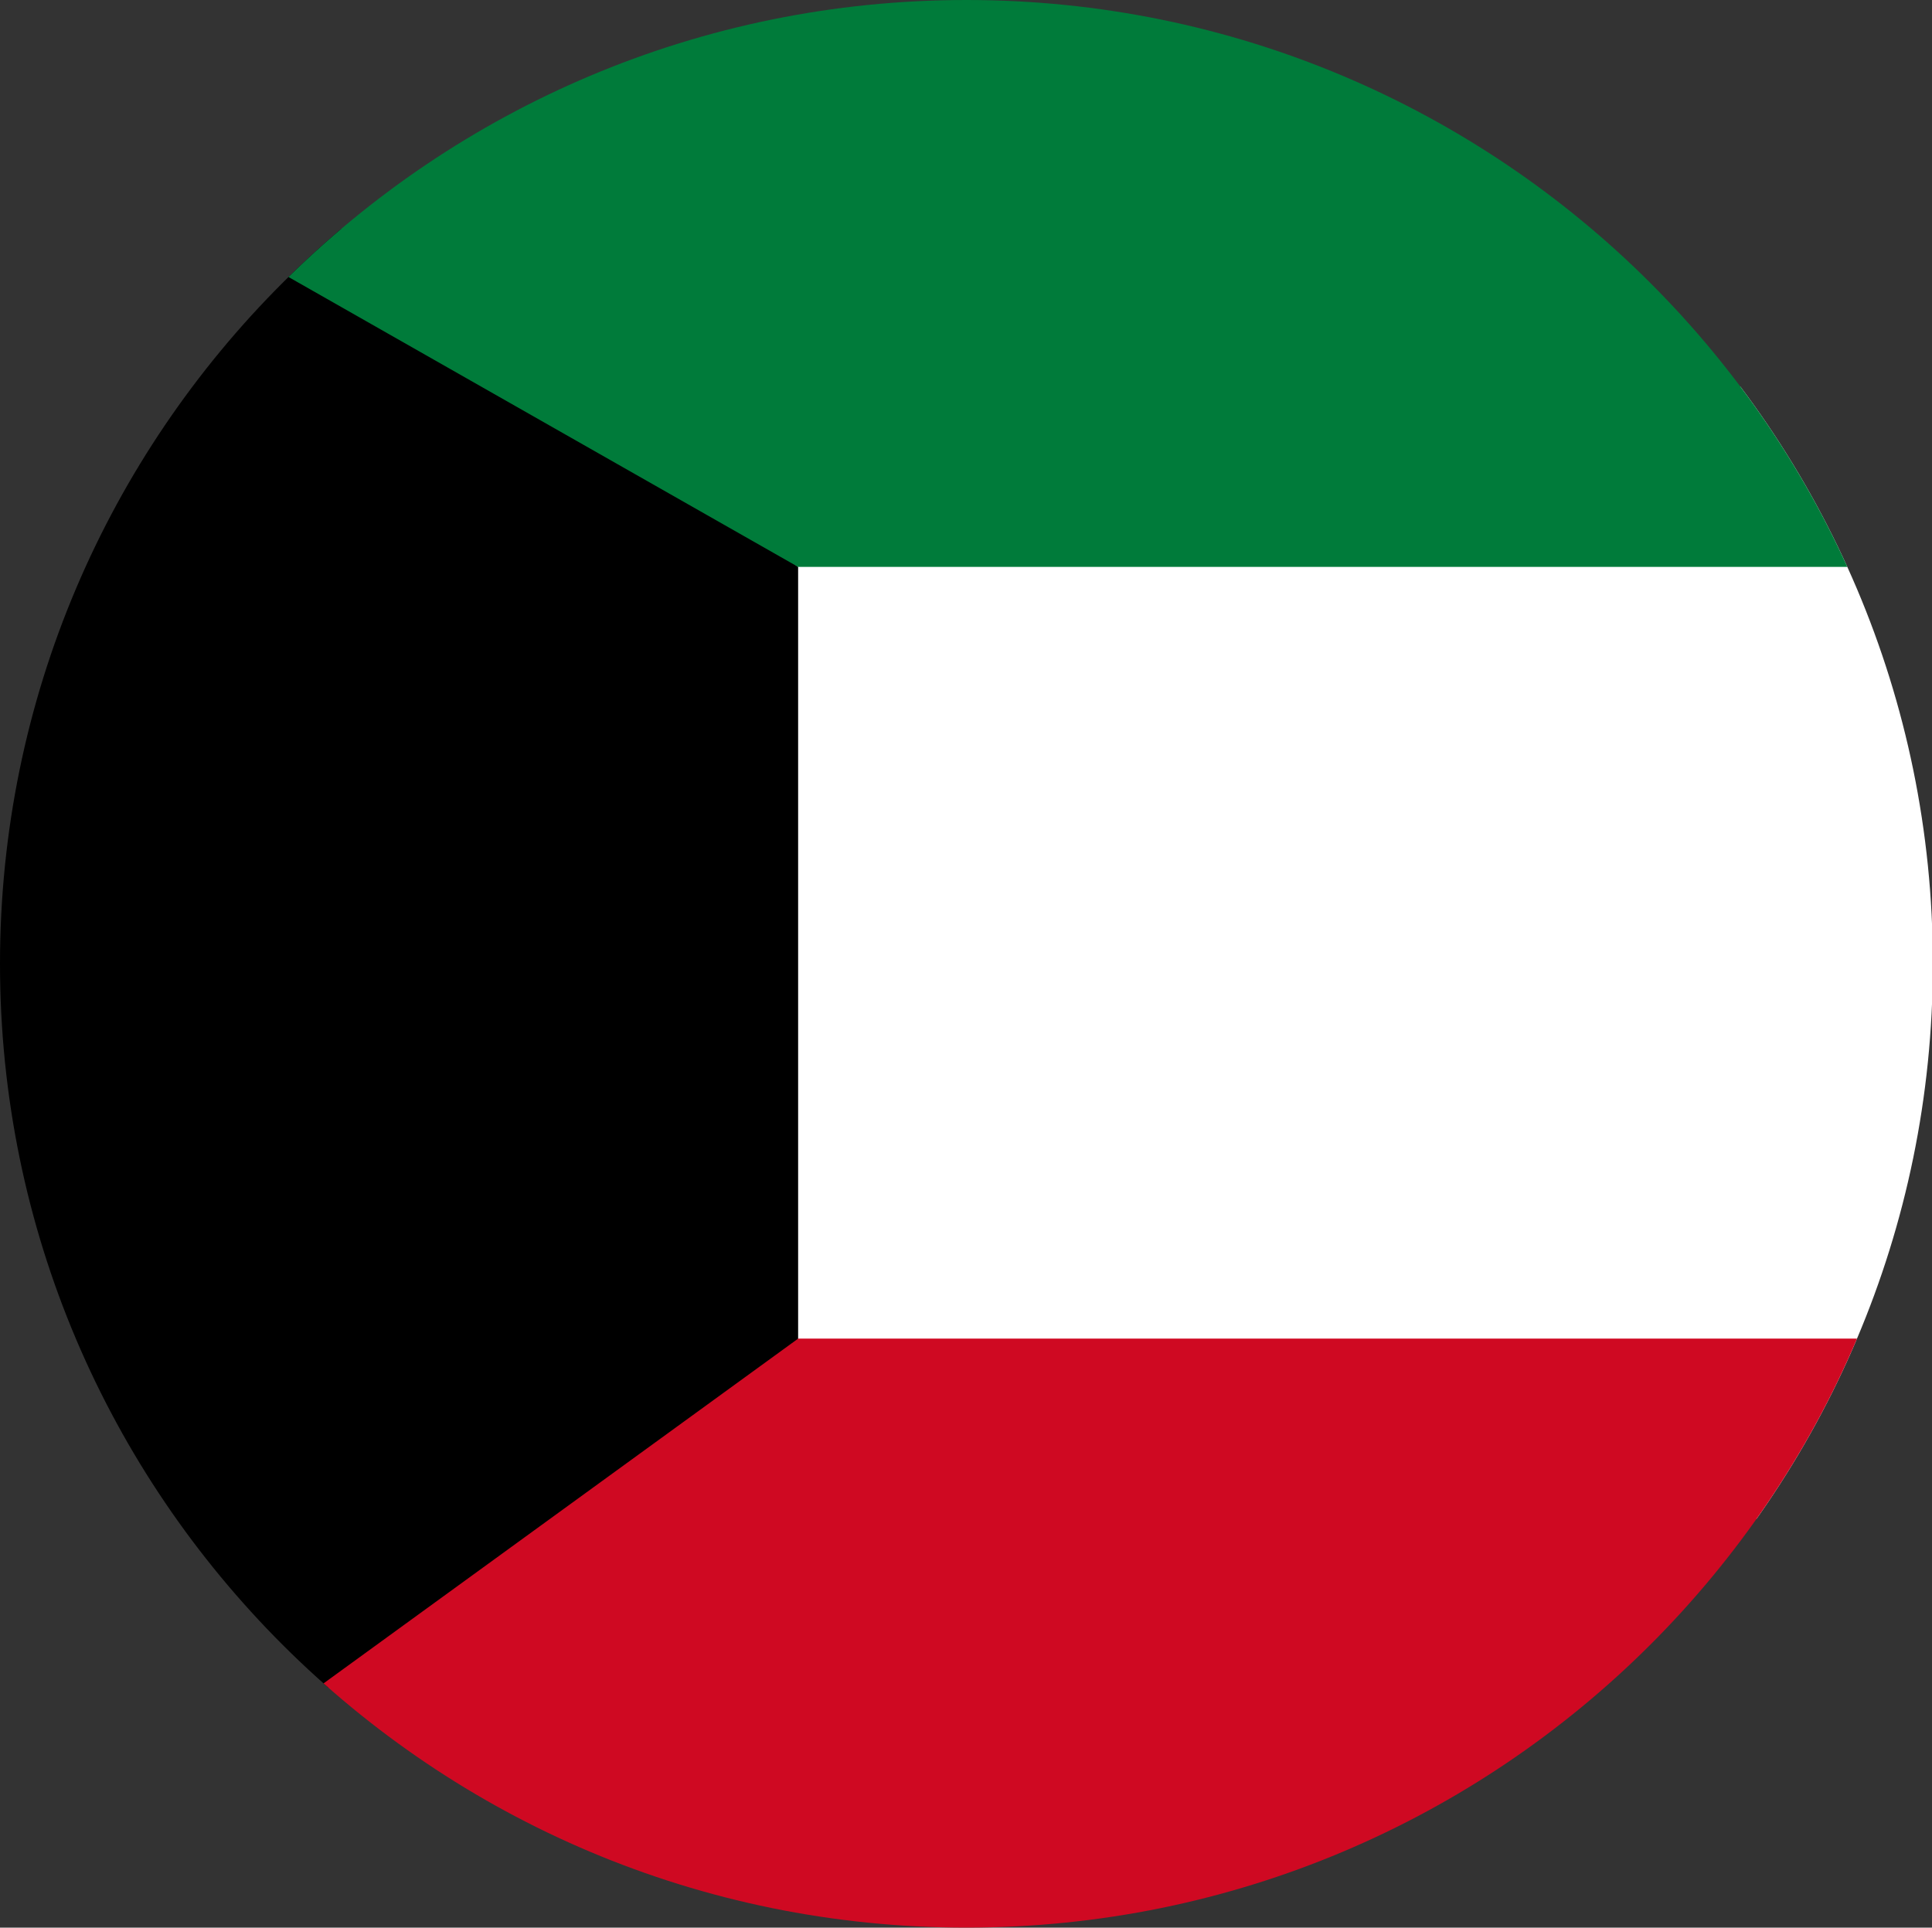
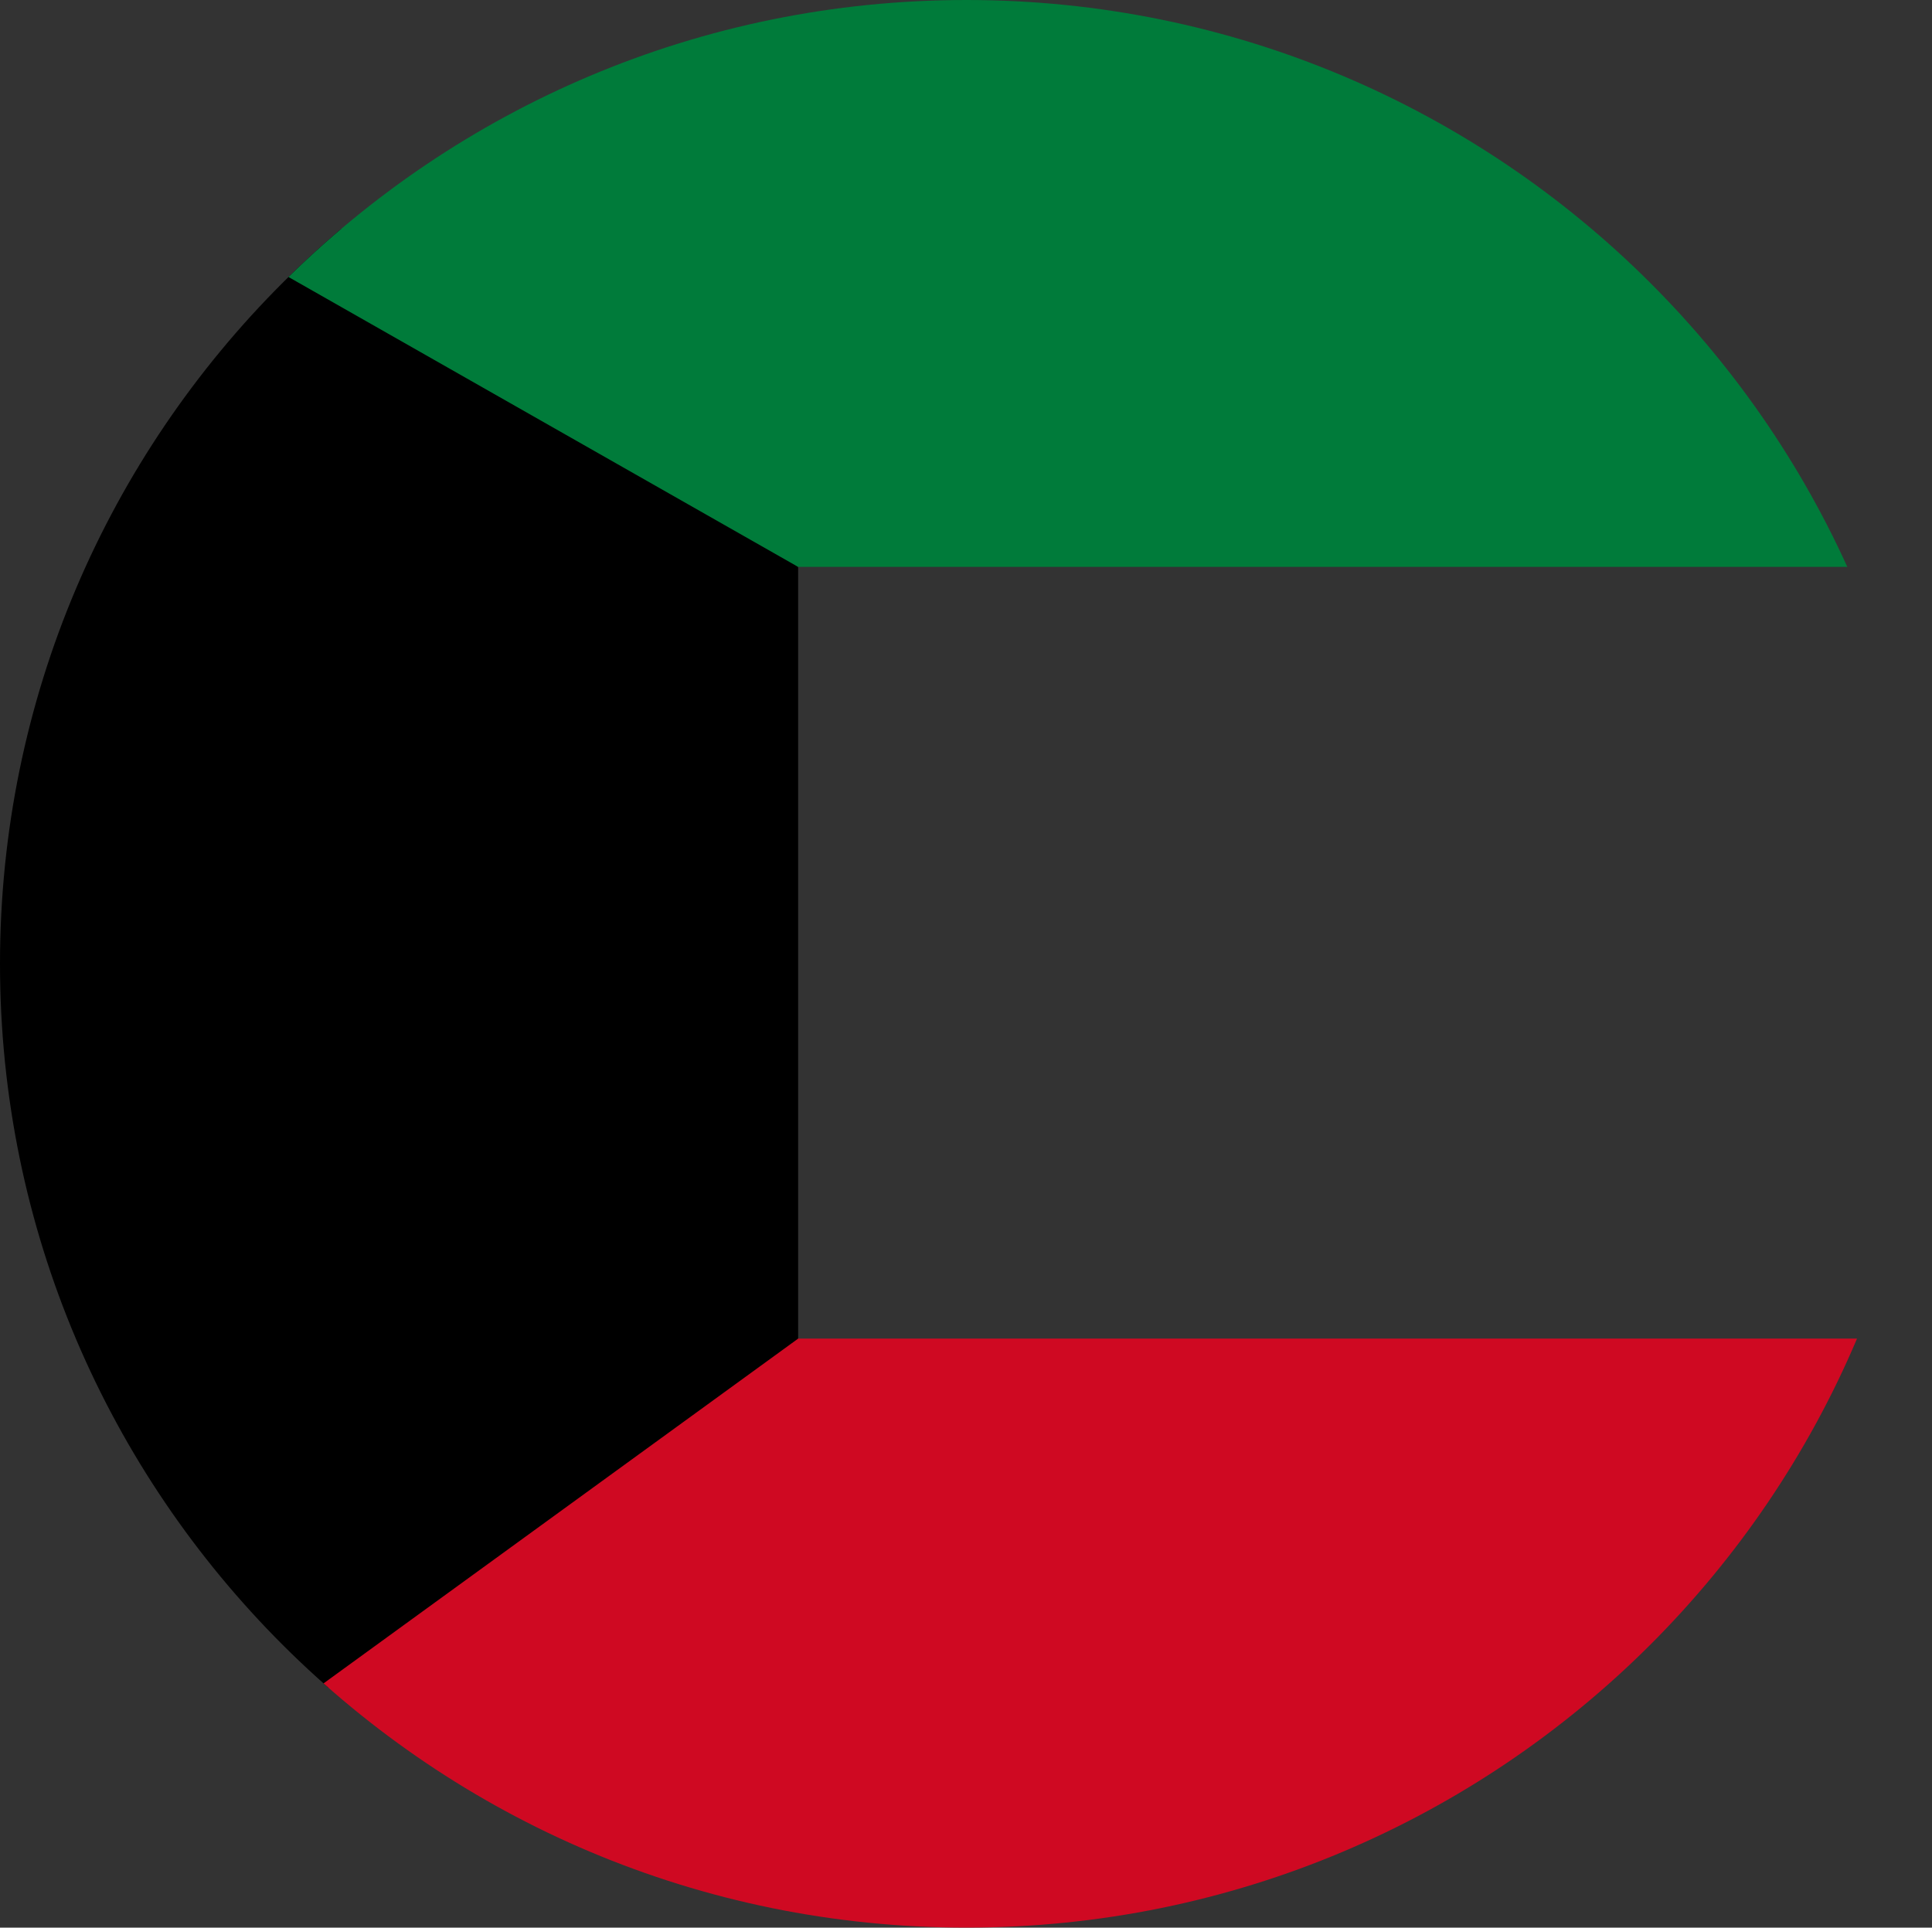
<svg xmlns="http://www.w3.org/2000/svg" id="Layer_2" data-name="Layer 2" viewBox="0 0 22.73 22.68">
  <rect x="0" y="0" width="22.73" height="22.68" fill="#333333" stroke="none" />
  <defs>
    <style>
      .cls-1 {
        stroke: #4d4d4f;
        stroke-miterlimit: 10;
        stroke-width: .19px;
      }

      .cls-1, .cls-2 {
        fill: none;
      }

      .cls-3, .cls-2, .cls-4, .cls-5, .cls-6 {
        stroke-width: 0px;
      }

      .cls-4 {
        fill: #fff;
      }

      .cls-5 {
        fill: #cf0922;
      }

      .cls-7 {
        clip-path: url(#clippath);
      }

      .cls-6 {
        fill: #007b3a;
      }
    </style>
    <clipPath id="clippath">
      <path class="cls-2" d="m0,11.34c0,6.26,5.09,11.34,11.37,11.34s11.37-5.08,11.37-11.34S17.65,0,11.37,0,0,5.08,0,11.34" />
    </clipPath>
  </defs>
  <g id="Layer_1-2" data-name="Layer 1">
    <g class="cls-7">
-       <path class="cls-4" d="m7.65,17.87h15.17c1.08-1.94,1.71-4.18,1.71-6.57s-.67-4.77-1.82-6.75H7.65v13.32Z" />
      <path class="cls-3" d="m2.2,21.05l7.19-5.18V6.67L2.32,1.44C-.31,3.89-1.98,7.39-1.98,11.3s1.61,7.3,4.17,9.75" />
      <path class="cls-6" d="m11.27-2.1C7.43-2.1,3.97-.43,1.55,2.21l7.84,4.46h14.31c-1.86-5.12-6.71-8.78-12.42-8.78" />
      <path class="cls-5" d="m23.76,15.75h-14.37l-7.24,5.26c2.38,2.29,5.58,3.7,9.12,3.7,5.77,0,10.67-3.75,12.49-8.96" />
      <path class="cls-1" d="m24.62,11.44c0,7.32-5.93,13.25-13.25,13.25S-1.88,18.75-1.88,11.44,4.05-1.81,11.37-1.81s13.25,5.93,13.25,13.25Z" />
    </g>
  </g>
</svg>